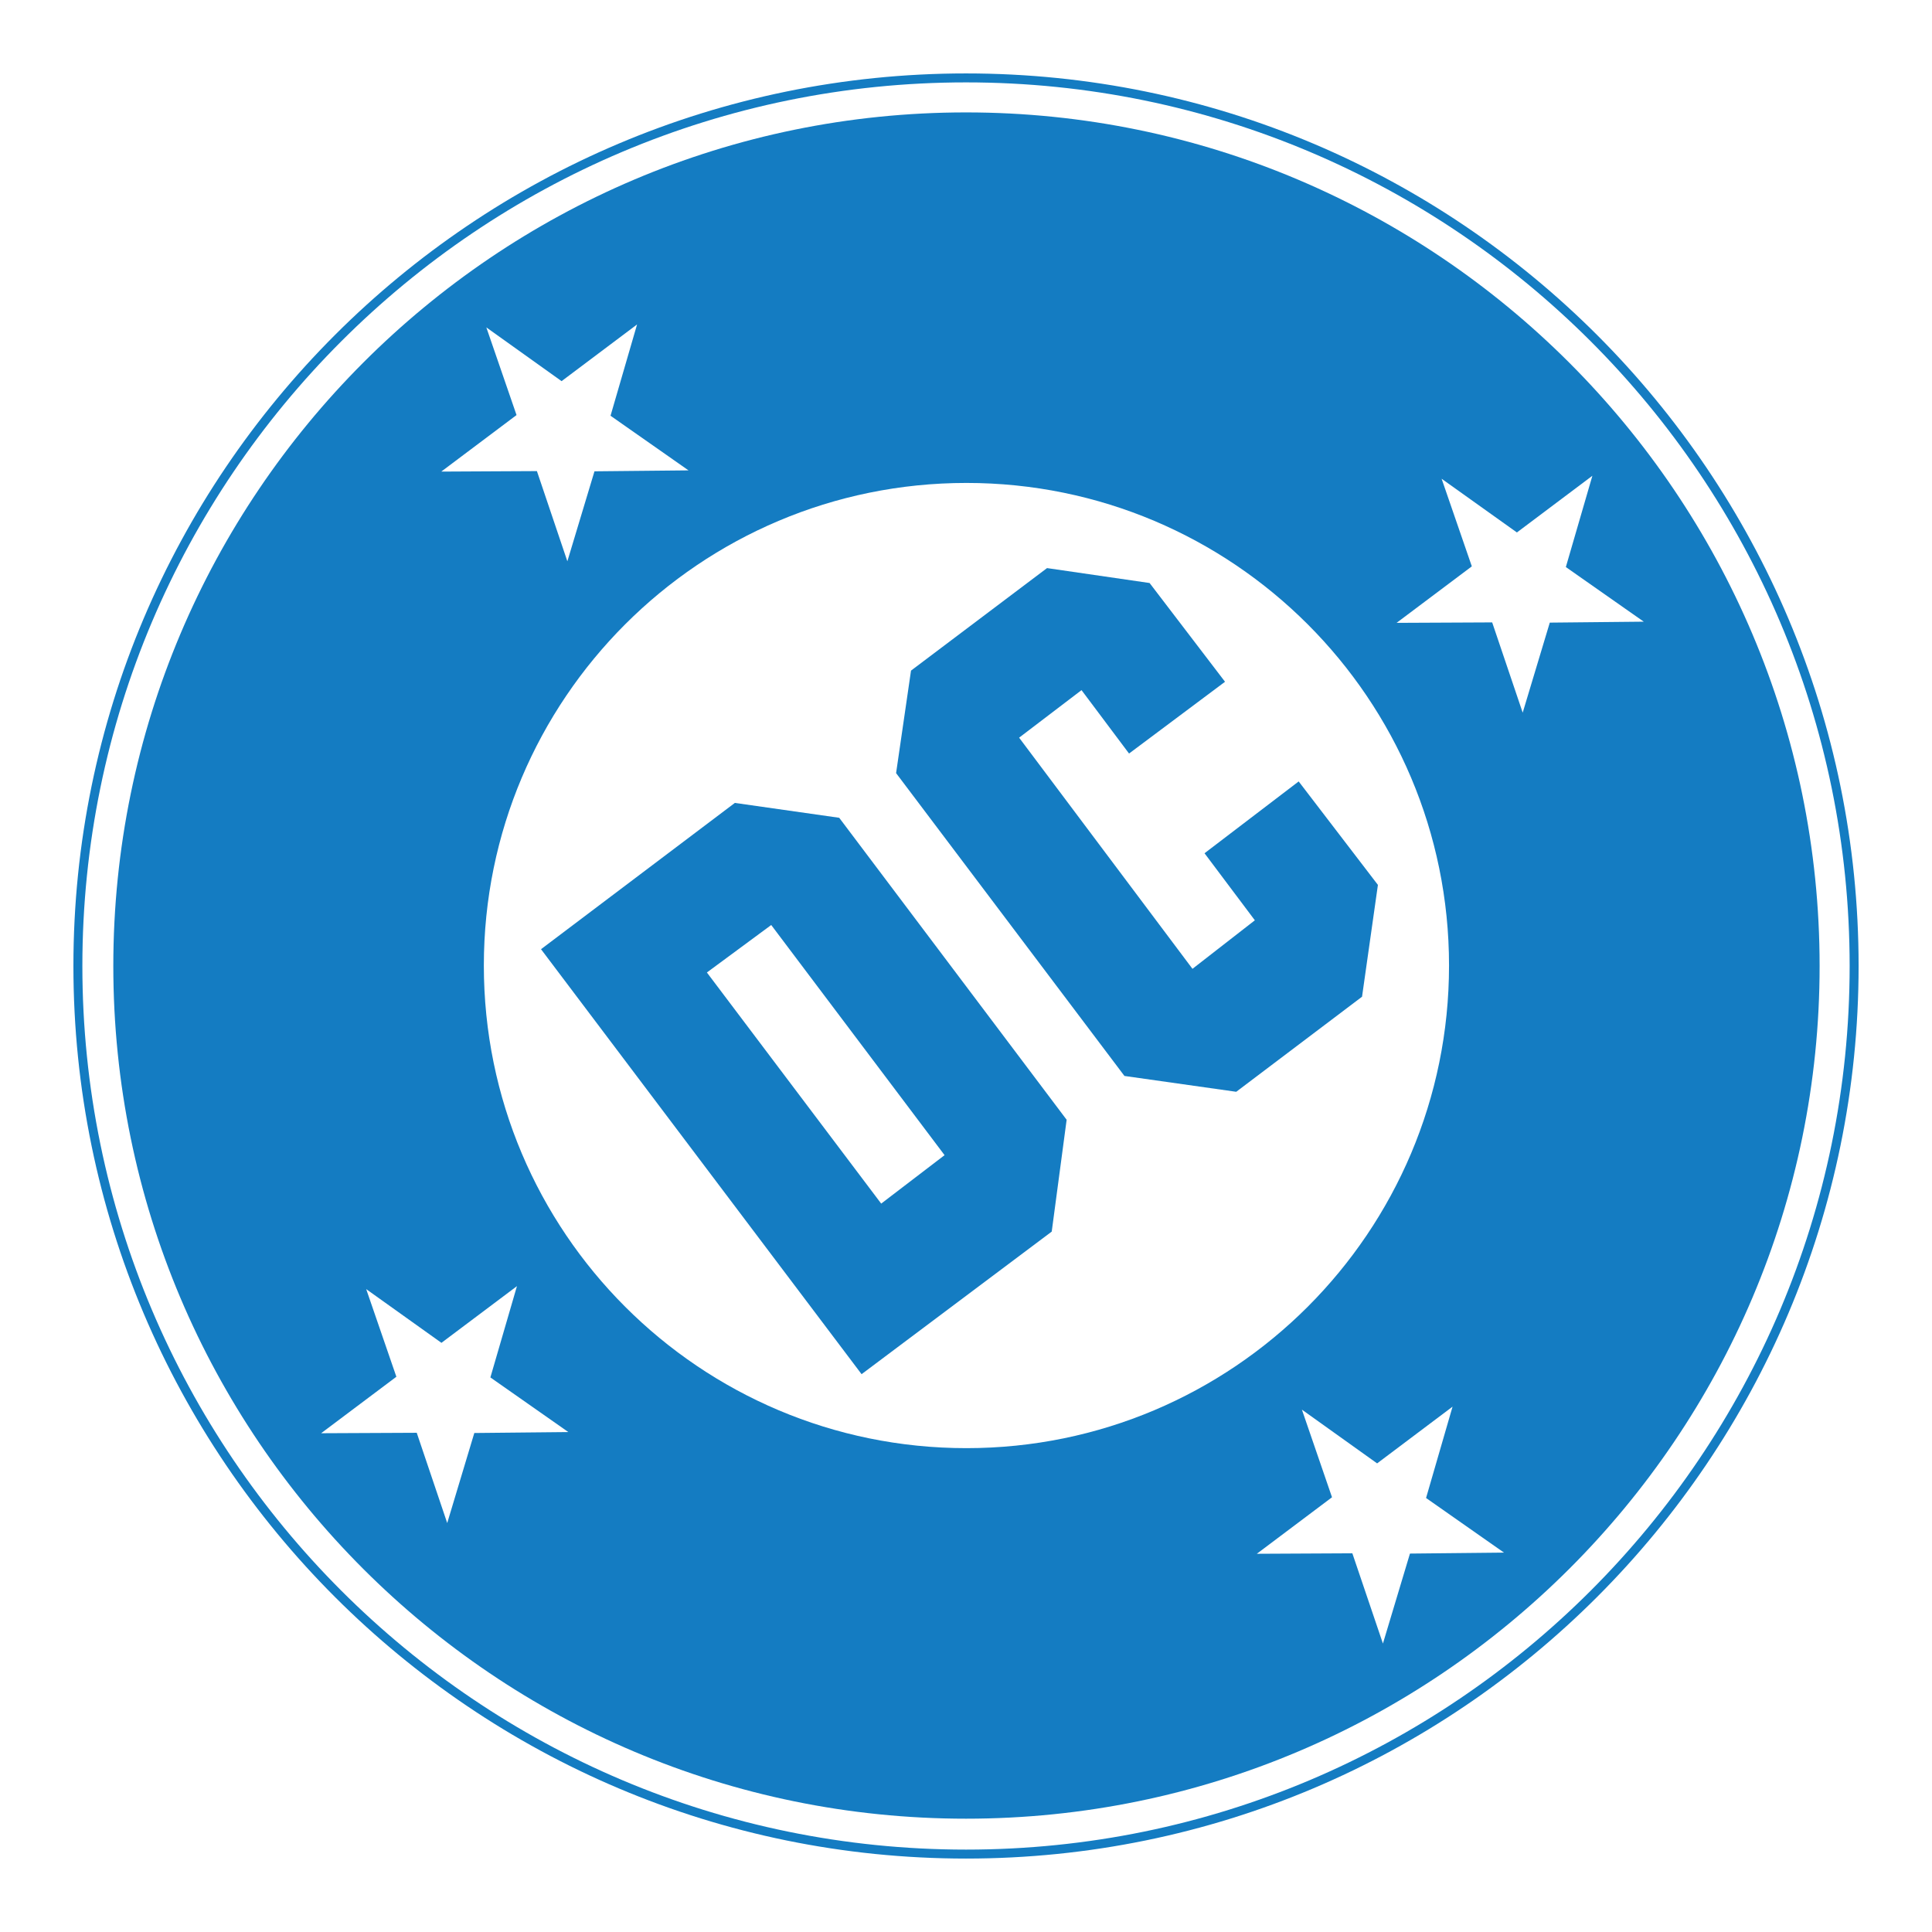
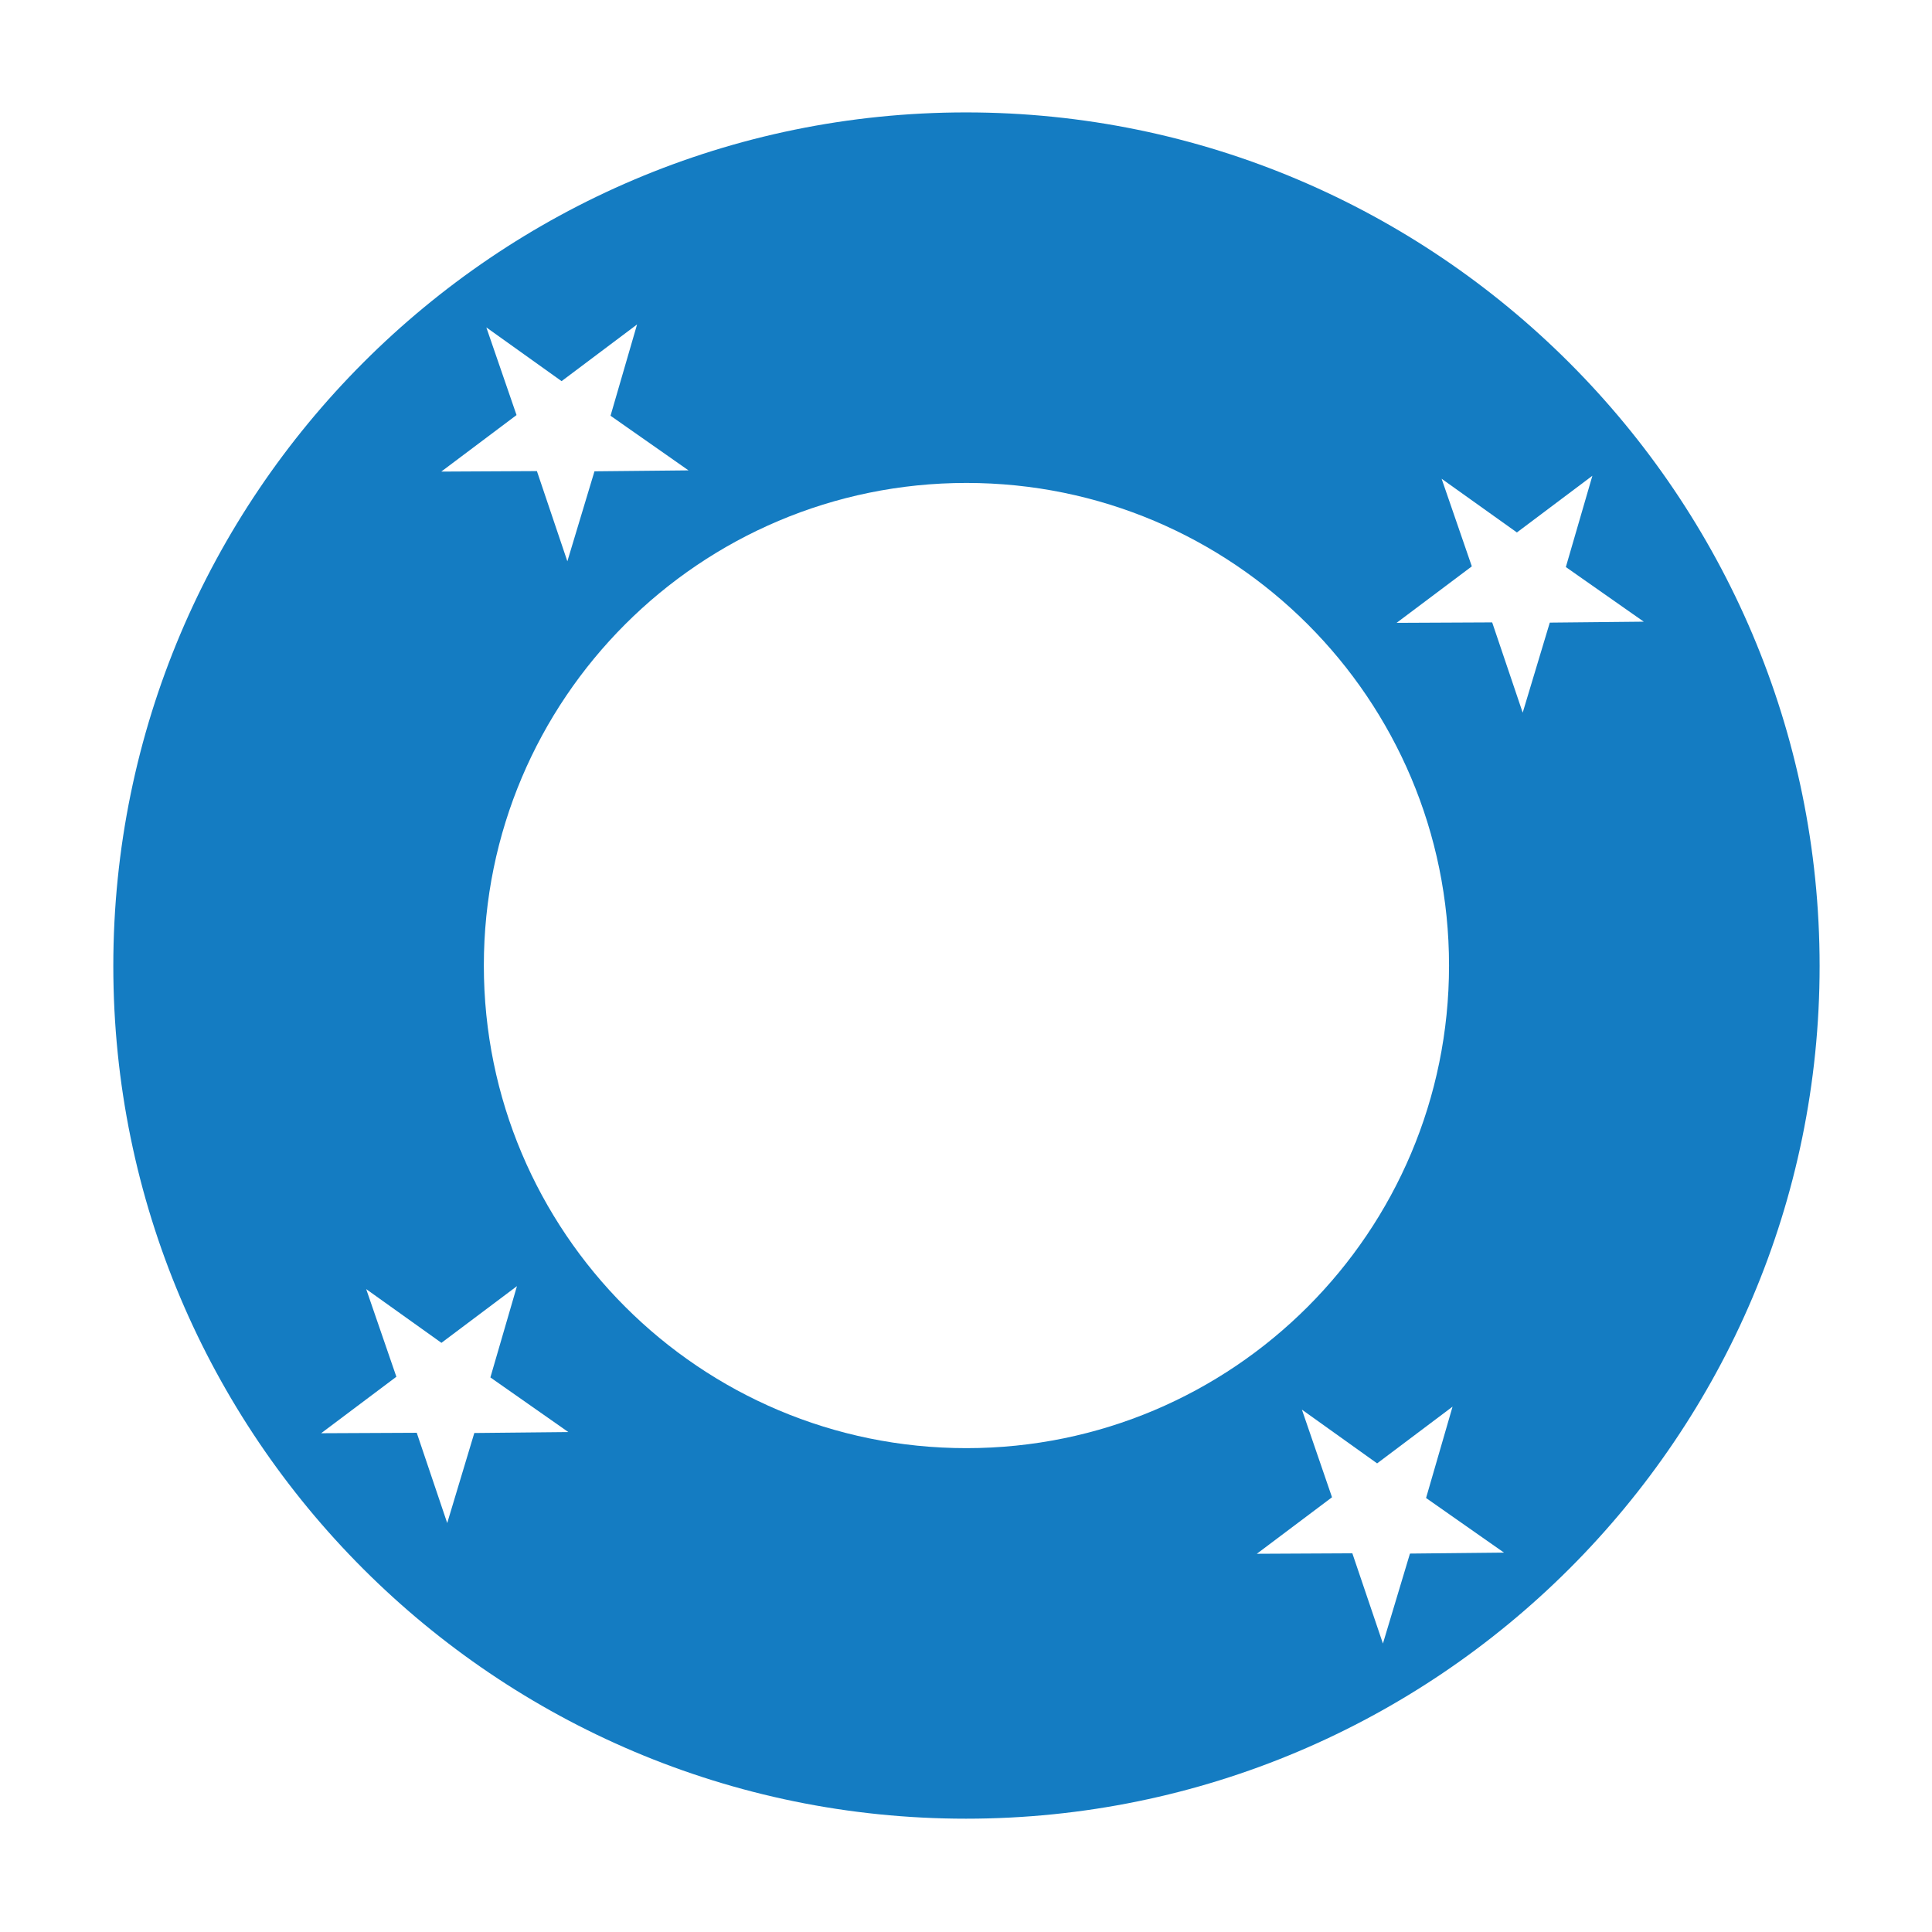
<svg xmlns="http://www.w3.org/2000/svg" width="2500" height="2500" viewBox="0 0 192.756 192.756">
  <g fill-rule="evenodd" clip-rule="evenodd">
    <path fill="#fff" d="M0 0h192.756v192.756H0V0z" />
-     <path d="M7.771 96.375c0-48.905 39.704-88.602 88.609-88.602 48.903 0 88.606 39.697 88.606 88.602 0 48.906-39.703 88.607-88.606 88.607-48.905 0-88.609-39.701-88.609-88.607z" fill="#fff" stroke="#147cc2" stroke-width=".894" stroke-miterlimit="2.613" />
    <path d="M11.305 96.375c0-46.952 38.118-85.16 85.075-85.16 46.95 0 85.163 38.208 85.163 85.16 0 46.957-38.213 85.076-85.163 85.076-46.957 0-85.075-38.119-85.075-85.076z" fill="#147cc2" />
    <path d="M48.273 96.33c0-26.59 21.557-48.147 48.148-48.147 26.593 0 48.149 21.557 48.149 48.147 0 26.596-21.557 48.152-48.149 48.152-26.591 0-48.148-21.556-48.148-48.152z" fill="#fff" />
    <path d="M83.729 81.591l-10.412-1.484-19.339 14.595 31.982 42.4 18.971-14.225 1.488-11.158-22.69-30.128zm4.188 38.493l-17.39-23.059 6.418-4.737 17.295 22.963-6.323 4.833zM48.521 32.663l3.014 8.748-7.508 5.639 9.541-.049 3.038 9 2.705-8.978 9.382-.094-7.78-5.45 2.648-9.109-7.532 5.657-7.508-5.364zM129.891 140.639l3.004 8.744-7.502 5.638 9.531-.048 3.051 9.004 2.697-8.977 9.381-.096-7.774-5.449 2.643-9.113-7.526 5.66-7.505-5.363zM36.535 128.615l3.011 8.744-7.507 5.635 9.539-.045 3.041 9.006 2.703-8.984 9.382-.094-7.779-5.451 2.651-9.108-7.534 5.657-7.507-5.36zM143.83 47.764l3.014 8.742-7.506 5.636 9.537-.045 3.045 9.005 2.703-8.983 9.375-.095-7.773-5.45 2.648-9.108-7.531 5.657-7.512-5.359z" fill="#fff" />
    <path d="M83.729 81.591l-10.412-1.484-19.339 14.595 31.982 42.4 18.971-14.225 1.488-11.158-22.69-30.128zm4.188 38.493l-17.39-23.059 6.418-4.737 17.295 22.963-6.323 4.833z" fill="#fff" />
-     <path fill="#147cc2" d="M104.463 56.679L90.892 66.907l-1.489 10.227 22.783 30.214 11.154 1.58 12.551-9.485 1.584-11.156-7.905-10.323-9.394 7.165 5.021 6.69-6.224 4.841-17.295-23.063 6.226-4.742 4.742 6.325 9.575-7.16-7.526-9.853-10.232-1.488zM83.729 81.591l-10.412-1.484-19.339 14.595 31.982 42.4 18.971-14.225 1.488-11.158-22.69-30.128zm4.188 38.493l-17.39-23.059 6.418-4.737 17.295 22.963-6.323 4.833z" />
  </g>
</svg>